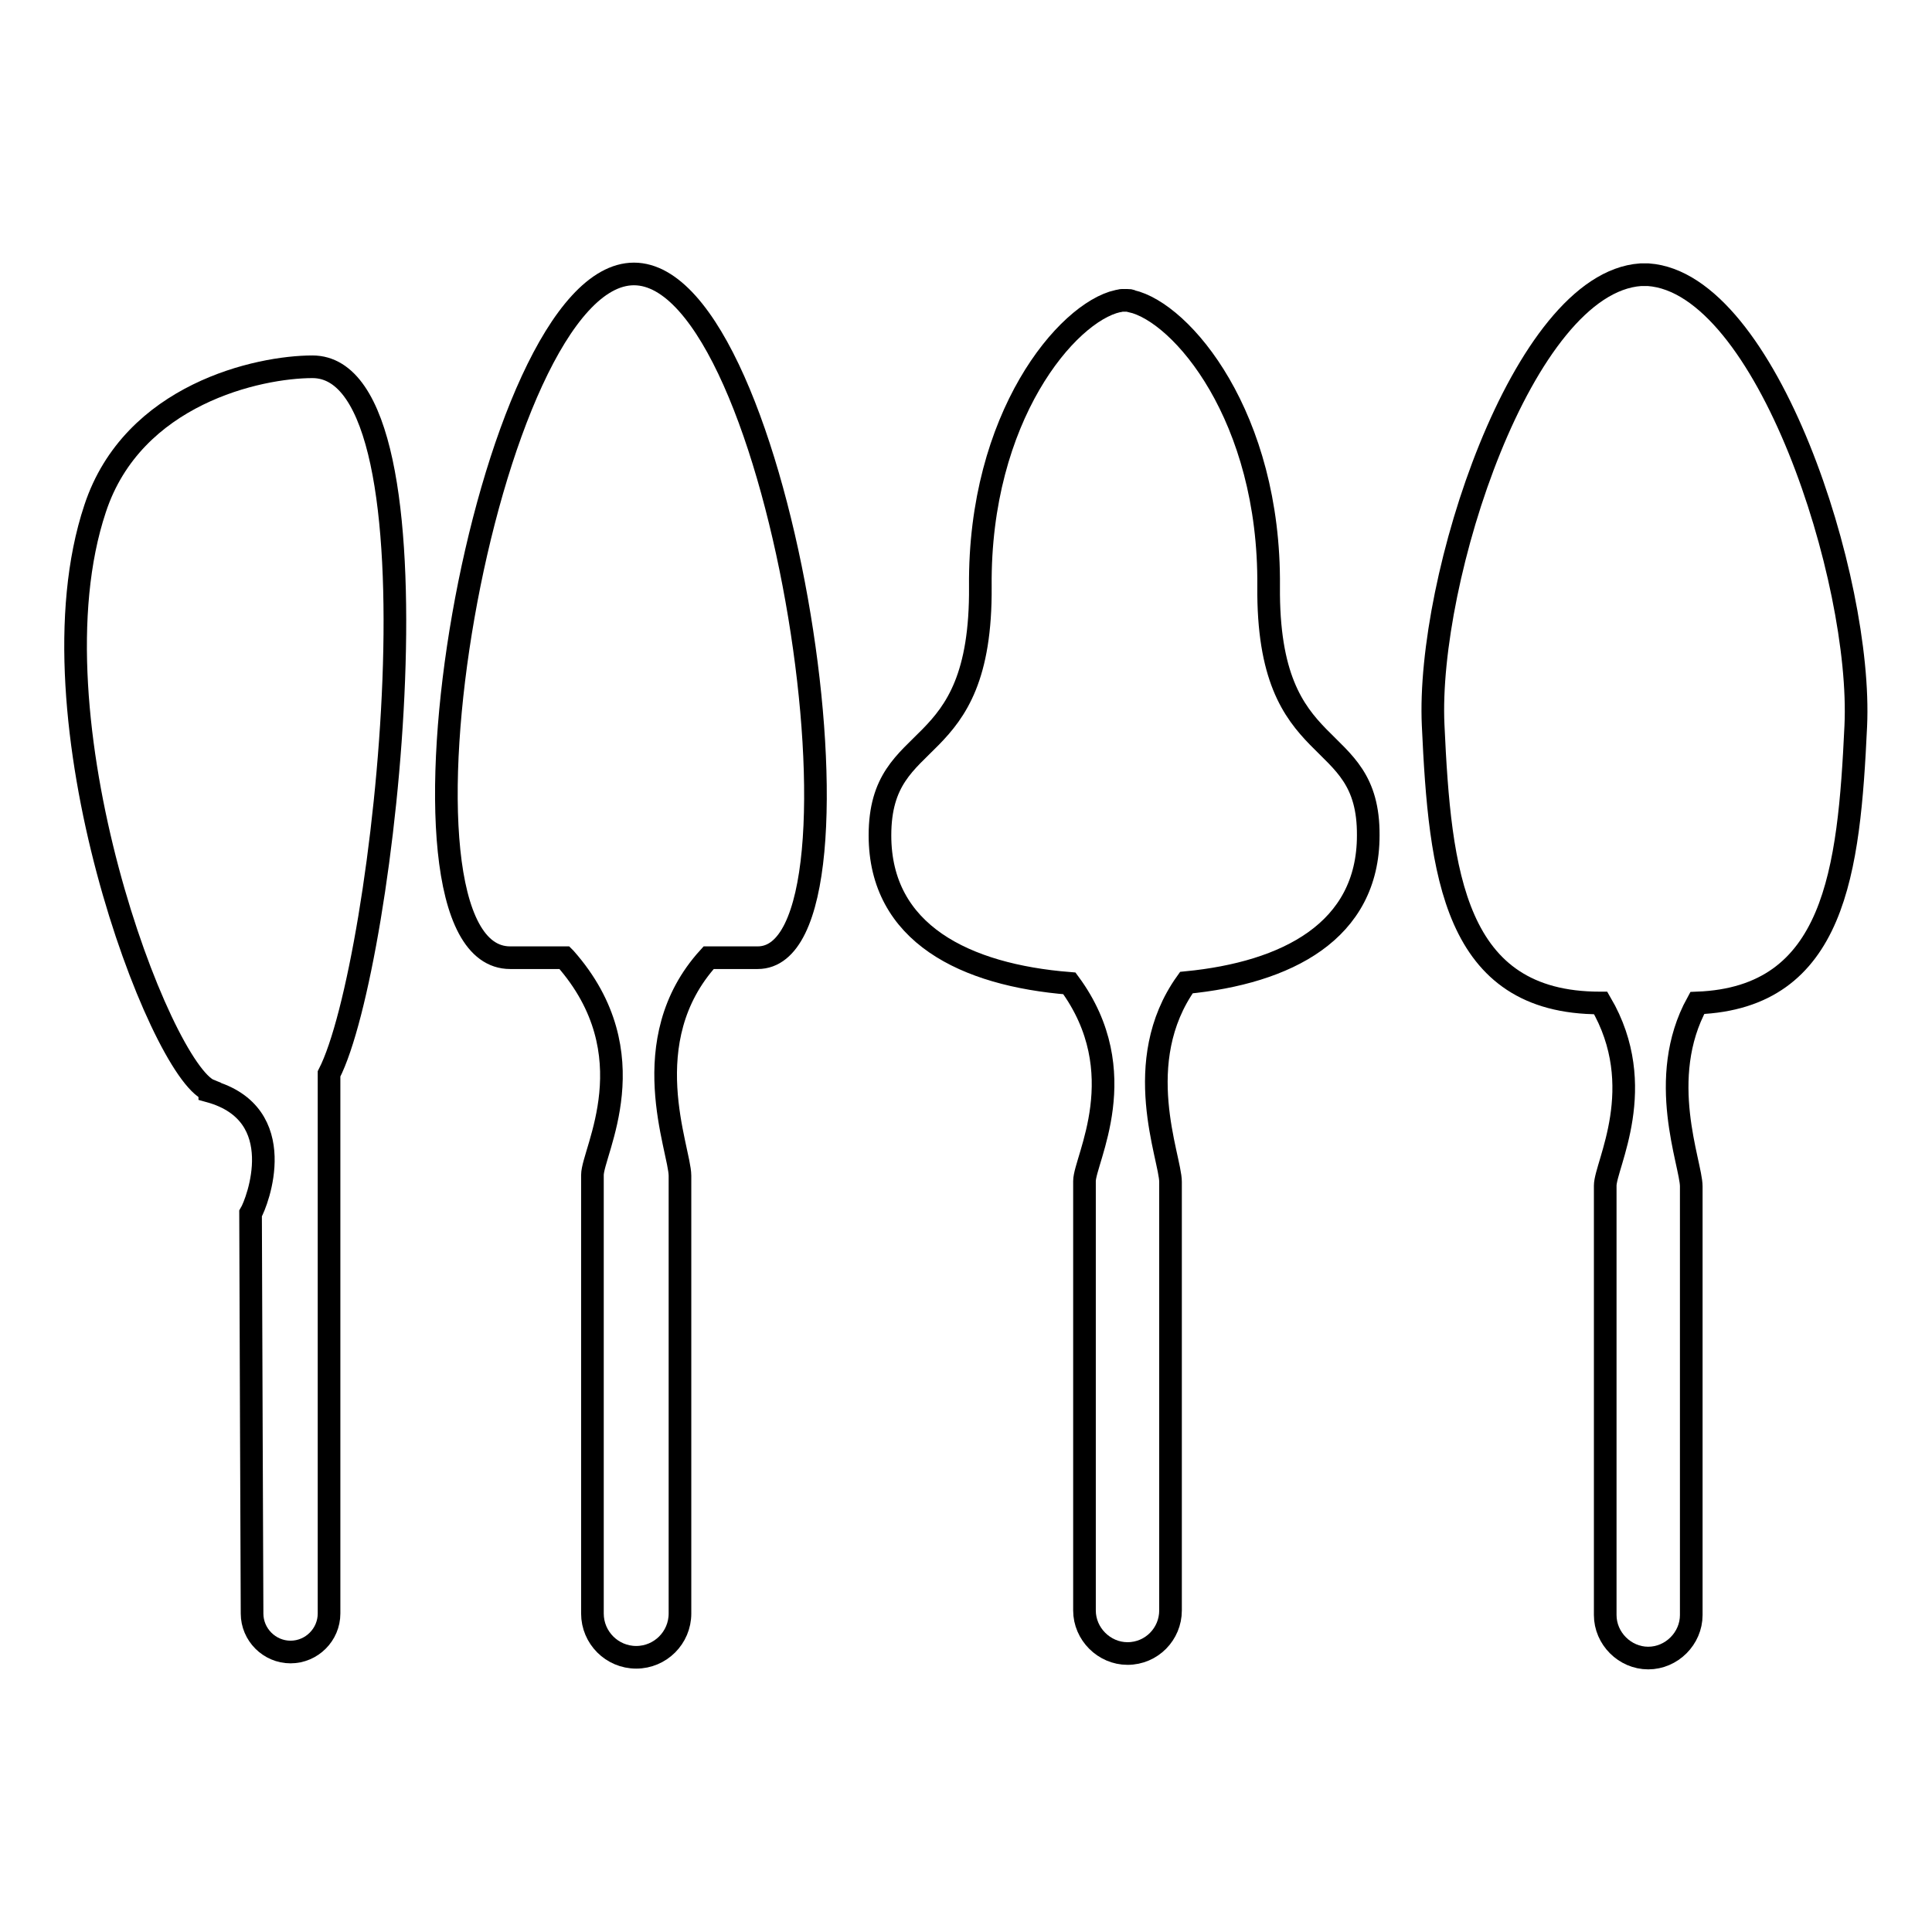
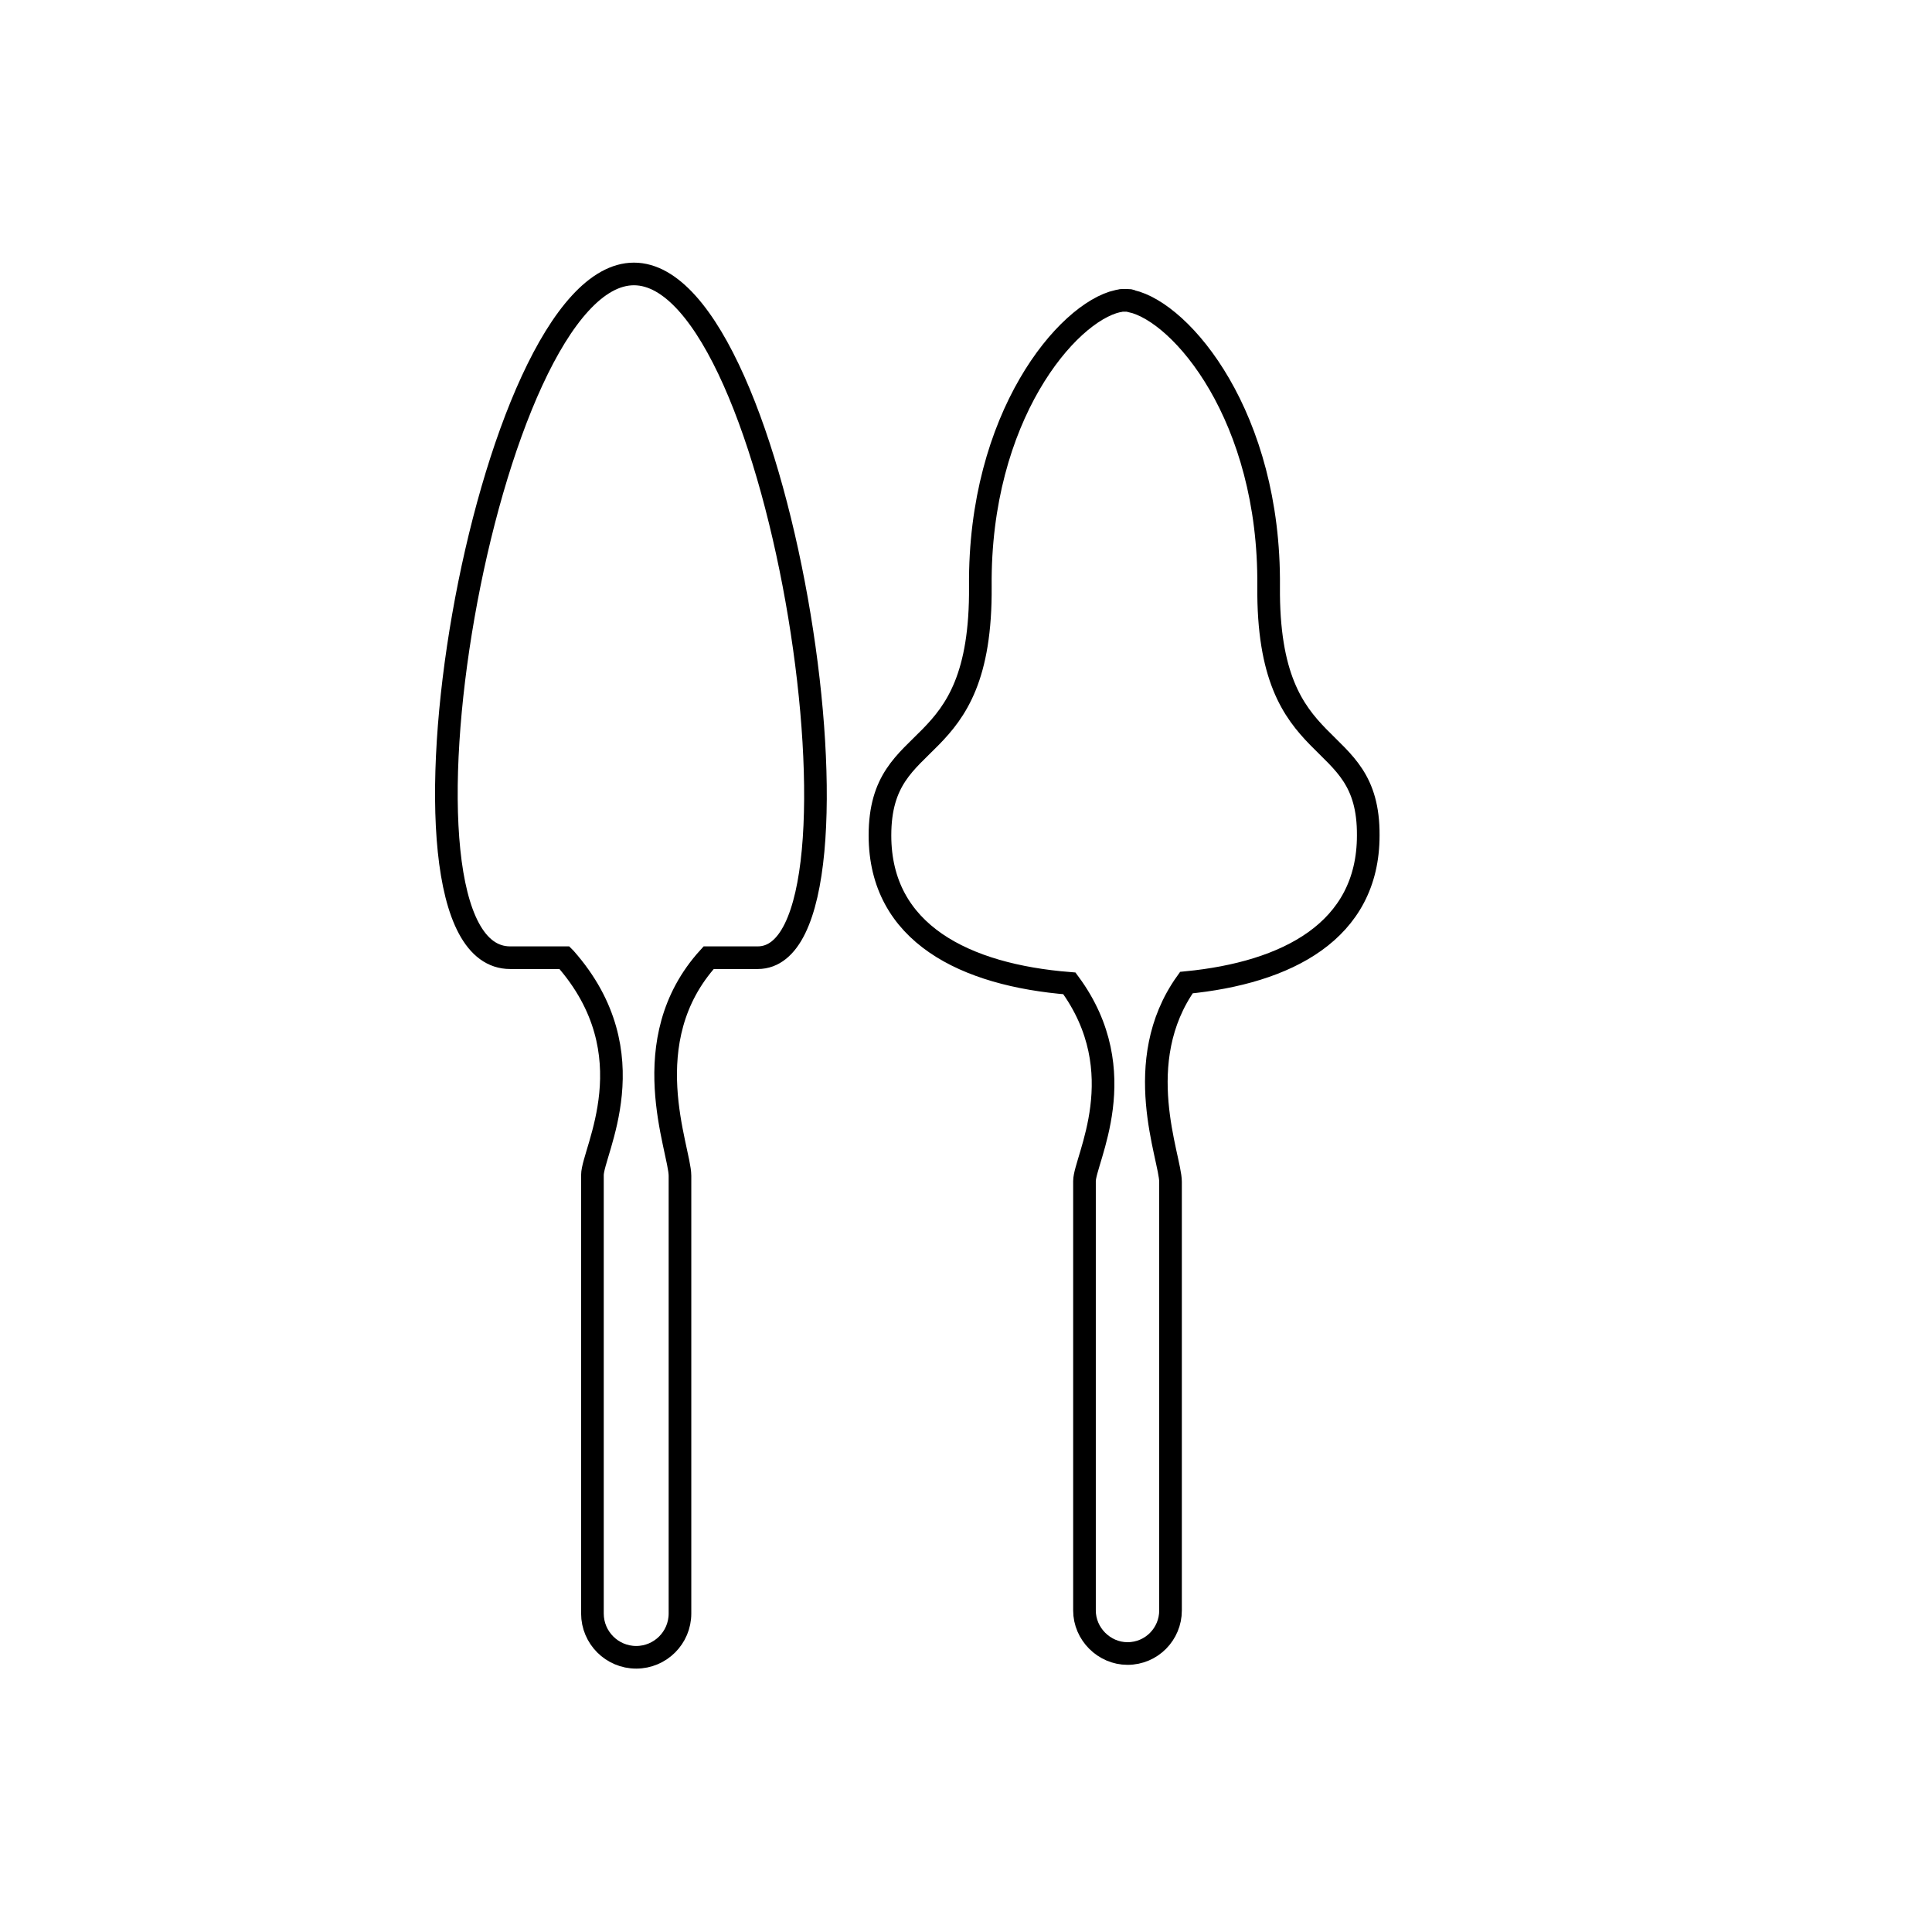
<svg xmlns="http://www.w3.org/2000/svg" version="1.1" x="0px" y="0px" viewBox="0 0 256 256" enable-background="new 0 0 256 256" xml:space="preserve">
  <g>
    <g>
      <g>
        <g>
-           <path stroke-width="3" fill-opacity="0" stroke="#000000" d="M41.4,48.6c-7.1,0-23.8,3.6-28.8,18.8c-9.2,27.6,8.6,74.5,15.2,77.1c0,0,0,0,0,0.1c10.8,3,6.3,14.7,5.4,16.2c0,3,0.2,52.9,0.2,52.9h0c0,0,0,0,0,0.1c0,2.8,2.3,5.1,5.1,5.1c2.8,0,5.1-2.3,5.1-5.1c0,0,0,0,0-0.1l0,0c0,0,0-53.8,0-57.3c0-0.8,0-6.3,0-14.1C51,127.9,59.8,48.6,41.4,48.6z" />
          <path stroke-width="3" fill-opacity="0" stroke="#000000" d="M84,36.3c-19.7,0-35.1,90.6-16.4,90.6c2.8,0,5.2,0,7.2,0c0,0,0.1,0.1,0.1,0.1c11.2,12.7,3.6,25.6,3.6,28.7c0,3.4,0,58,0,58l0,0c0,0,0,0.1,0,0.1c0,3.2,2.6,5.8,5.8,5.8c3.2,0,5.8-2.6,5.8-5.8c0,0,0-0.1,0-0.1l0,0c0,0,0-53.9,0-57.9c0-3.5-6.2-17.9,3.8-28.9c1.8,0,3.9,0,6.5,0C117.3,126.9,103.7,36.3,84,36.3z" />
          <path stroke-width="3" fill-opacity="0" stroke="#000000" d="M168.1,77.7c0.2-22.5-11.5-36.3-18.2-37.8c-0.1-0.1-0.3-0.1-0.5-0.1c-0.1,0-0.3,0-0.4,0c-0.1,0-0.3,0-0.4,0c-0.1,0-0.3,0.1-0.5,0.1c-6.7,1.5-18.4,15.3-18.2,37.8c0.2,23.9-13.3,18.3-13.3,33c0,13,11.3,18.5,25.1,19.6c8.7,11.8,2,23.4,2,26.2c0,3.3,0,56.8,0,56.8l0,0c0,0,0,0.1,0,0.1c0,3.1,2.6,5.7,5.7,5.7c3.2,0,5.7-2.6,5.7-5.7c0,0,0-0.1,0-0.1l0,0c0,0,0-52.9,0-56.7c0-3.2-5.4-15.9,2.1-26.4c13.3-1.3,24.1-6.8,24.1-19.5C181.4,96,167.9,101.6,168.1,77.7z" />
-           <path stroke-width="3" fill-opacity="0" stroke="#000000" d="M218.4,36.4c-0.1,0-0.2,0-0.3,0c0,0-0.1,0-0.2,0c-0.1,0-0.1,0-0.2,0c-0.1,0-0.2,0-0.3,0c-15.7,1.1-28.4,40.4-27.5,59.7c0.9,19.6,2.7,36.8,22.1,36.8c0,0,0,0,0.1,0c6.5,11.1,0.6,21.5,0.6,24.2c0,3.3,0,56.8,0,56.8l0,0c0,0,0,0.1,0,0.1c0,3.1,2.6,5.7,5.7,5.7s5.7-2.6,5.7-5.7c0,0,0-0.1,0-0.1l0,0c0,0,0-52.9,0-56.7c0-3-4.7-14.3,0.8-24.3c18.3-0.7,20.1-17.5,21-36.7C246.8,76.8,234.1,37.5,218.4,36.4z" />
        </g>
      </g>
      <g />
      <g />
      <g />
      <g />
      <g />
      <g />
      <g />
      <g />
      <g />
      <g />
      <g />
      <g />
      <g />
      <g />
      <g />
    </g>
  </g>
</svg>